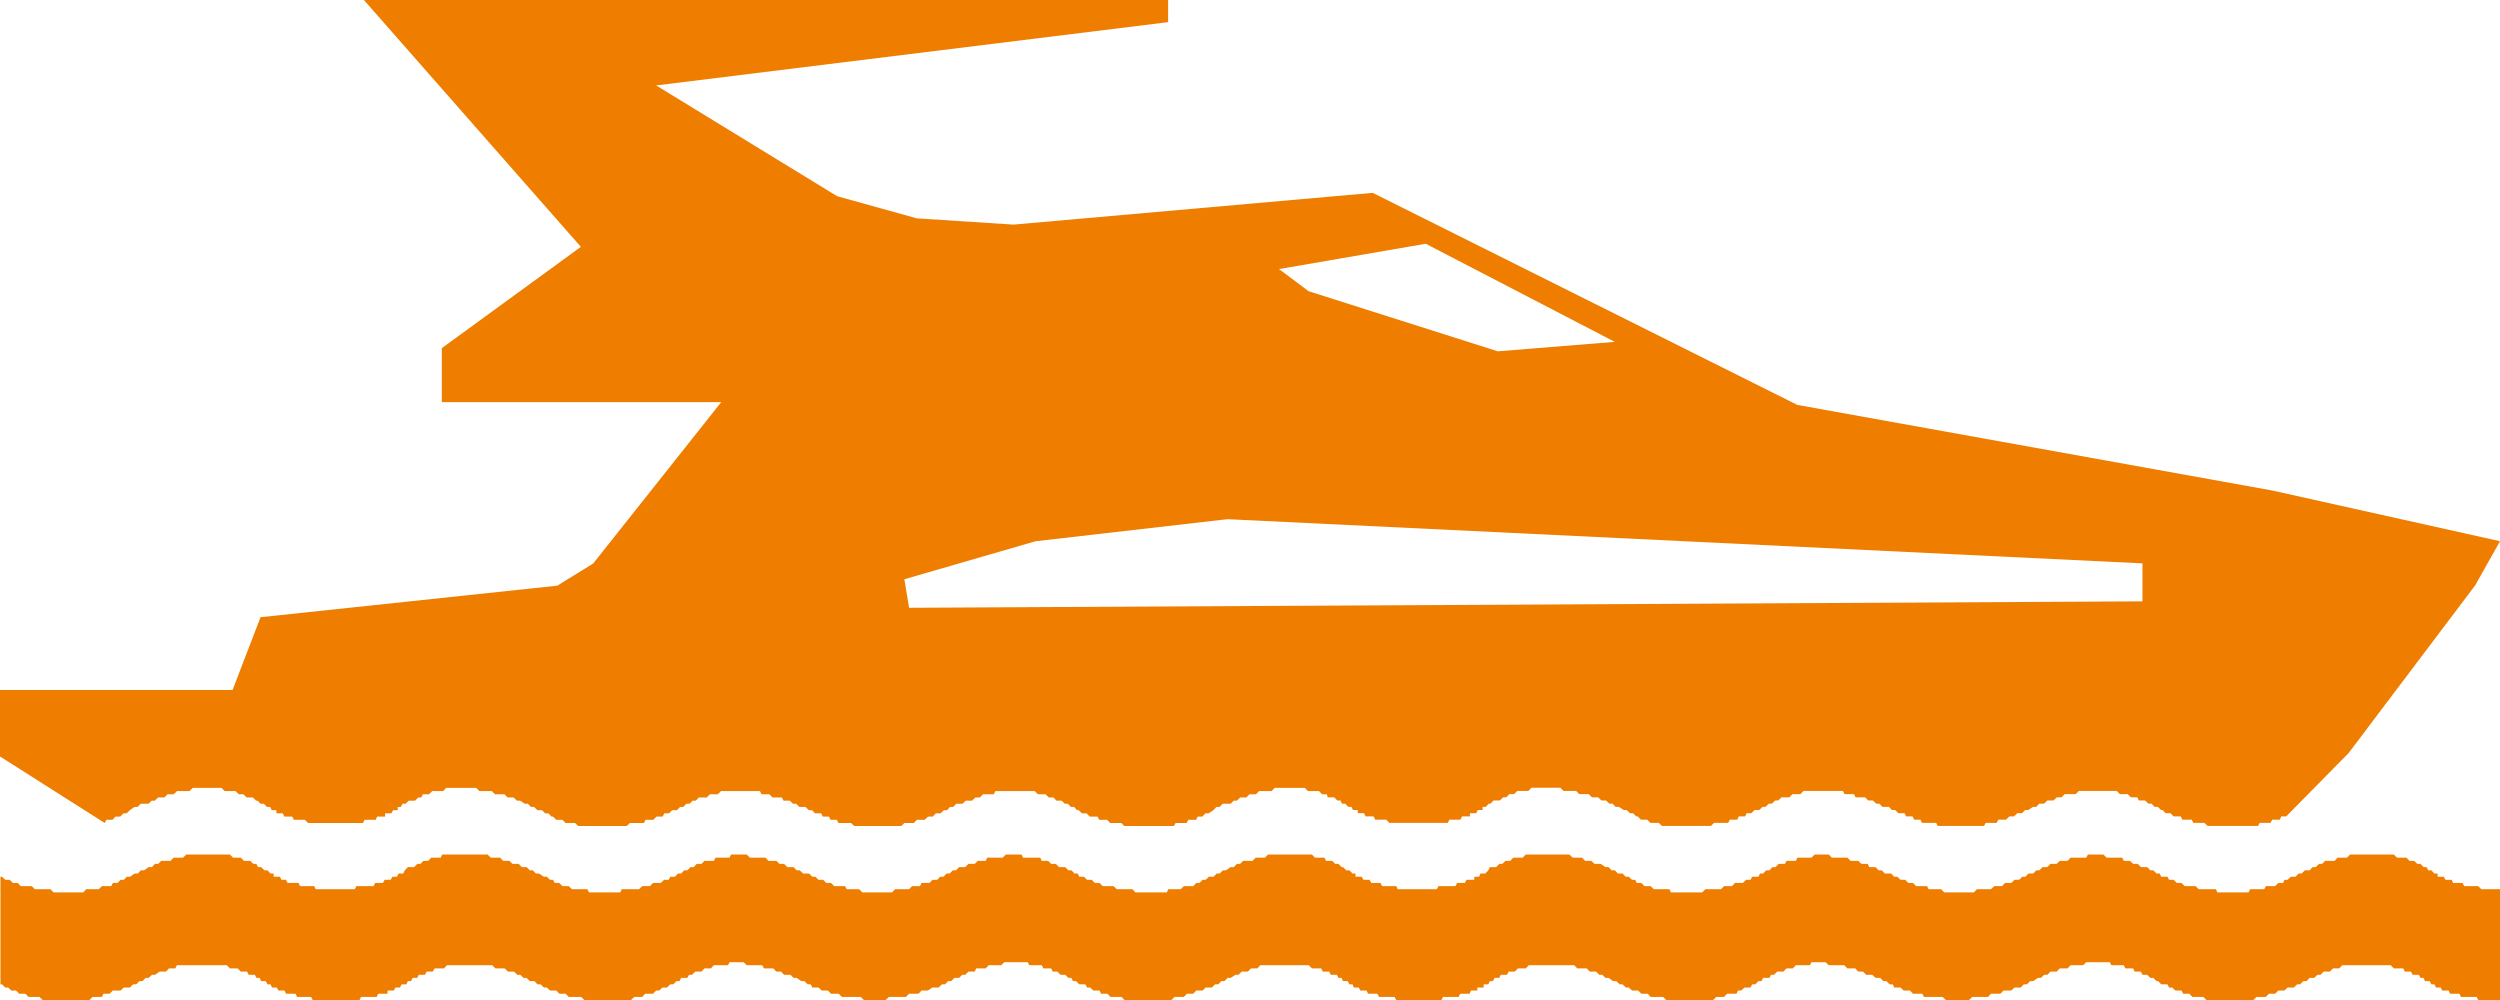
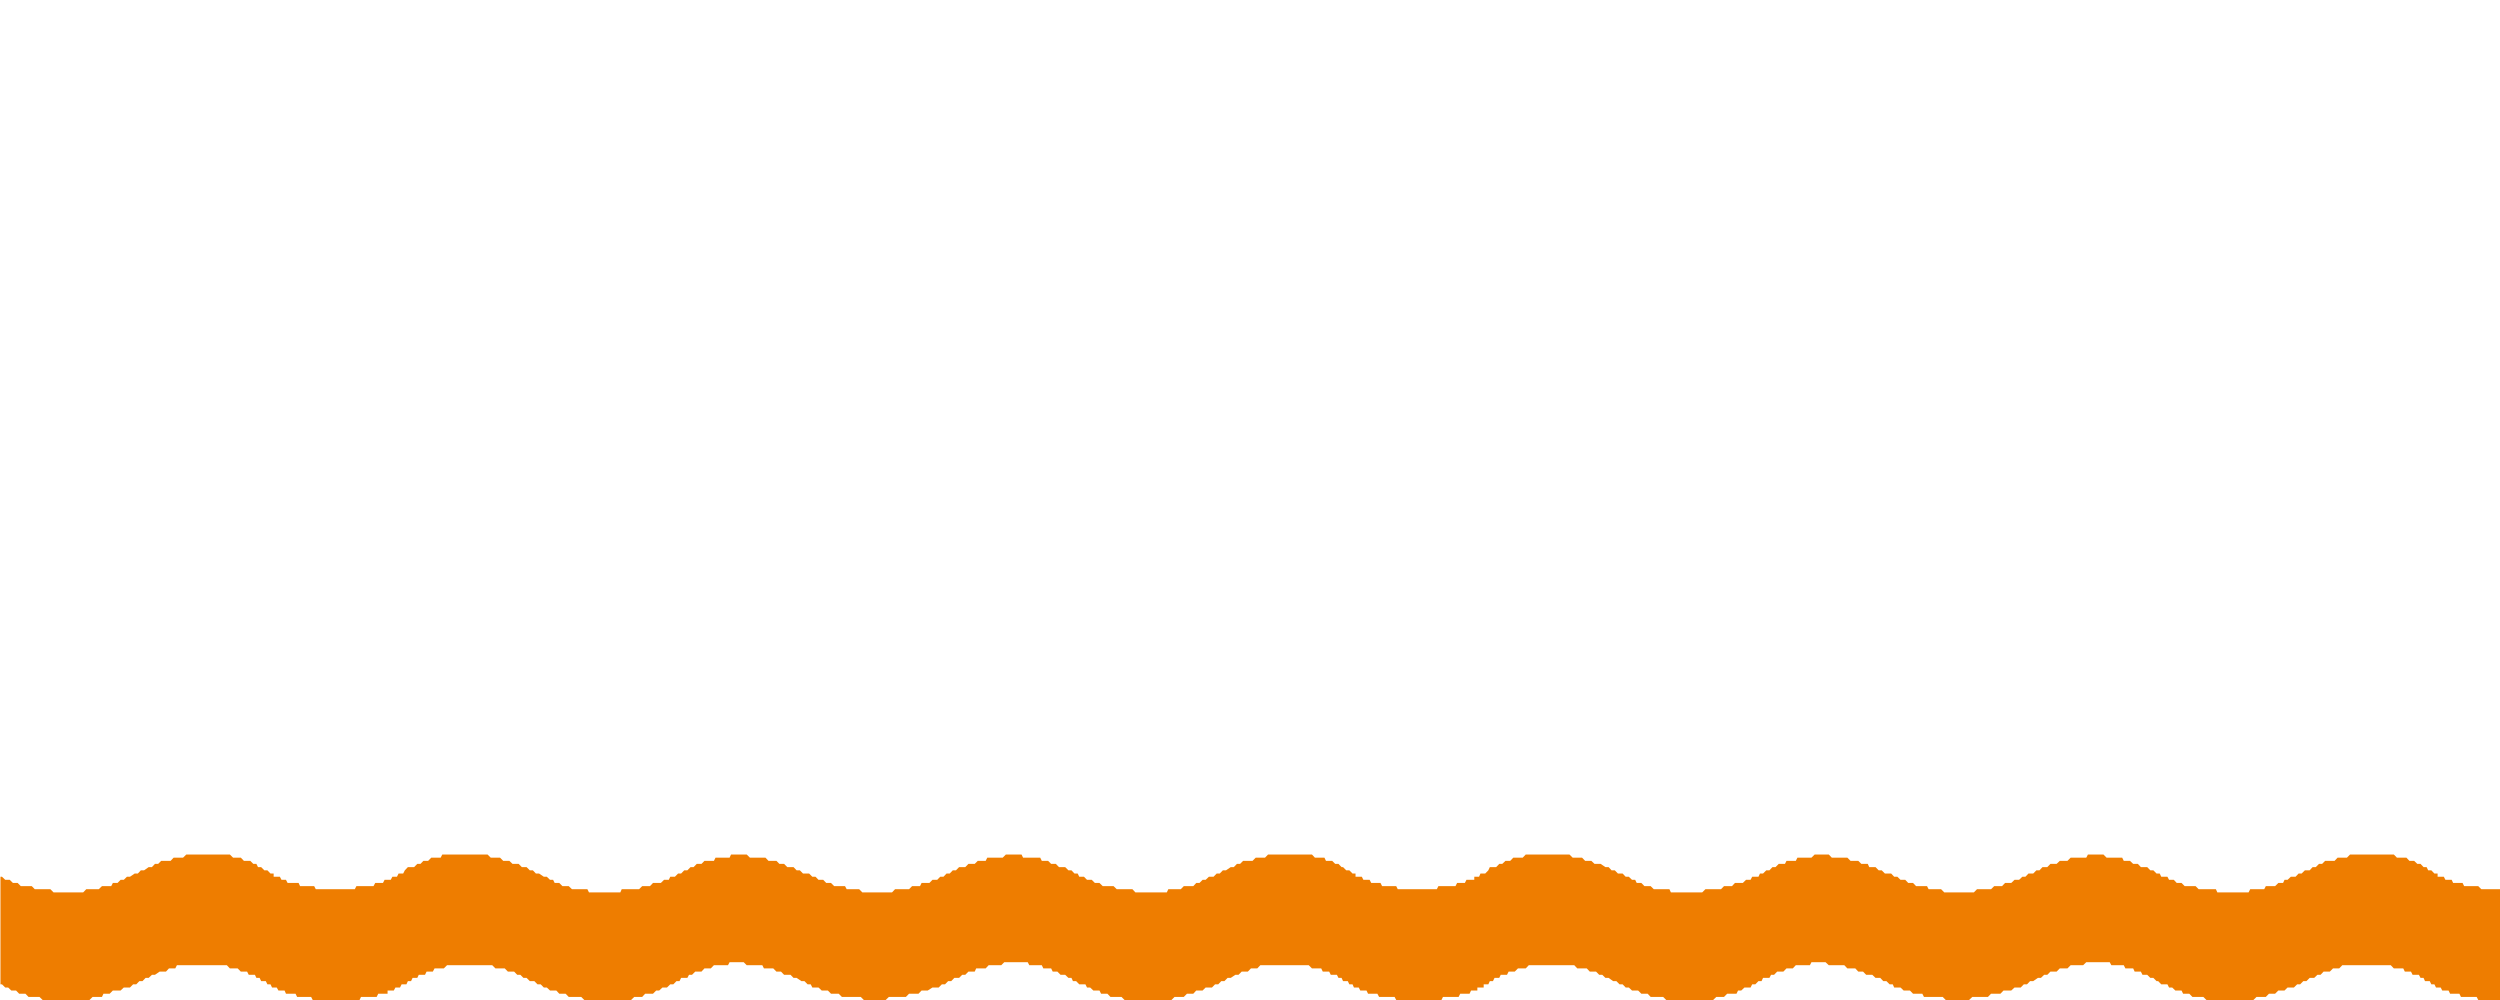
<svg xmlns="http://www.w3.org/2000/svg" version="1.1" x="0px" y="0px" width="70px" height="28px" viewBox="0 0 70 28" enable-background="new 0 0 70 28" xml:space="preserve">
  <g id="Layer_1">
</g>
  <g id="Header__x26__Nav">
    <g>
      <polygon fill-rule="evenodd" clip-rule="evenodd" fill="#EE7D00" points="69.957,24.898 70,24.898 70,28 69.391,28 69.347,27.914     68.907,27.914 68.863,27.824 68.603,27.824 68.559,27.734 68.383,27.734 68.339,27.65 68.208,27.65 68.163,27.561 68.077,27.561     68.033,27.471 67.9,27.471 67.859,27.381 67.775,27.381 67.729,27.295 67.552,27.295 67.508,27.205 67.335,27.205 67.291,27.115     67.027,27.115 66.941,27.025 65.585,27.025 65.498,27.115 65.324,27.115 65.235,27.205 65.06,27.205 64.975,27.295 64.887,27.295     64.797,27.381 64.67,27.381 64.58,27.471 64.493,27.471 64.404,27.561 64.32,27.561 64.23,27.65 64.052,27.65 63.967,27.734     63.793,27.734 63.703,27.824 63.531,27.824 63.443,27.914 63.182,27.914 63.095,28 61.781,28 61.693,27.914 61.388,27.914     61.3,27.824 61.127,27.824 61.083,27.734 60.909,27.734 60.821,27.65 60.733,27.65 60.688,27.561 60.515,27.561 60.428,27.471     60.383,27.471 60.294,27.381 60.209,27.381 60.122,27.295 59.989,27.295 59.944,27.205 59.77,27.205 59.729,27.115 59.511,27.115     59.465,27.025 59.117,27.025 59.072,26.941 58.416,26.941 58.329,27.025 57.979,27.025 57.889,27.115 57.674,27.115     57.585,27.205 57.412,27.205 57.324,27.295 57.235,27.295 57.146,27.381 57.061,27.381 56.93,27.471 56.842,27.471 56.756,27.561     56.667,27.561 56.58,27.65 56.407,27.65 56.315,27.734 56.099,27.734 56.012,27.824 55.749,27.824 55.662,27.914 55.224,27.914     55.134,28 54.481,28 54.396,27.914 53.871,27.914 53.825,27.824 53.565,27.824 53.477,27.734 53.302,27.734 53.214,27.65     53.037,27.65 52.997,27.561 52.909,27.561 52.819,27.471 52.732,27.471 52.647,27.381 52.515,27.381 52.425,27.295 52.253,27.295     52.165,27.205 52.032,27.205 51.948,27.115 51.726,27.115 51.64,27.025 51.205,27.025 51.115,26.941 50.721,26.941 50.677,27.025     50.283,27.025 50.199,27.115 50.022,27.115 49.934,27.205 49.76,27.205 49.674,27.295 49.589,27.295 49.544,27.381 49.365,27.381     49.323,27.471 49.237,27.471 49.149,27.561 49.061,27.561 49.016,27.65 48.845,27.65 48.755,27.734 48.666,27.734 48.622,27.824     48.361,27.824 48.272,27.914 48.056,27.914 47.967,28 46.655,28 46.568,27.914 46.219,27.914 46.134,27.824 45.957,27.824     45.867,27.734 45.696,27.734 45.607,27.65 45.519,27.65 45.433,27.561 45.347,27.561 45.258,27.471 45.167,27.471 45.041,27.381     44.952,27.381 44.864,27.295 44.778,27.295 44.689,27.205 44.514,27.205 44.429,27.115 44.164,27.115 44.079,27.025     42.807,27.025 42.721,27.115 42.503,27.115 42.413,27.205 42.241,27.205 42.196,27.295 42.02,27.295 41.979,27.381 41.847,27.381     41.803,27.471 41.715,27.471 41.674,27.561 41.543,27.561 41.543,27.65 41.366,27.65 41.366,27.734 41.19,27.734 41.148,27.824     40.886,27.824 40.841,27.914 40.403,27.914 40.361,28 39.094,28 39.049,27.914 38.615,27.914 38.566,27.824 38.305,27.824     38.262,27.734 38.088,27.734 38.045,27.65 37.91,27.65 37.871,27.561 37.781,27.561 37.738,27.471 37.605,27.471 37.564,27.381     37.477,27.381 37.433,27.295 37.262,27.295 37.217,27.205 37.038,27.205 36.994,27.115 36.734,27.115 36.644,27.025 35.29,27.025     35.204,27.115 35.027,27.115 34.939,27.205 34.767,27.205 34.678,27.295 34.59,27.295 34.461,27.381 34.372,27.381 34.284,27.471     34.196,27.471 34.111,27.561 34.022,27.561 33.935,27.65 33.758,27.65 33.673,27.734 33.495,27.734 33.412,27.824 33.235,27.824     33.146,27.914 32.887,27.914 32.801,28 31.488,28 31.402,27.914 31.093,27.914 31.007,27.824 30.83,27.824 30.785,27.734     30.613,27.734 30.524,27.65 30.436,27.65 30.392,27.561 30.219,27.561 30.131,27.471 30.042,27.471 30.001,27.381 29.916,27.381     29.825,27.295 29.696,27.295 29.607,27.205 29.476,27.205 29.432,27.115 29.213,27.115 29.17,27.025 28.82,27.025 28.776,26.941     28.12,26.941 28.036,27.025 27.683,27.025 27.599,27.115 27.333,27.115 27.292,27.205 27.116,27.205 27.027,27.295 26.941,27.295     26.855,27.381 26.722,27.381 26.634,27.471 26.548,27.471 26.461,27.561 26.372,27.561 26.284,27.65 26.109,27.65 25.977,27.734     25.804,27.734 25.718,27.824 25.454,27.824 25.365,27.914 24.888,27.914 24.799,28 24.188,28 24.102,27.914 23.573,27.914     23.484,27.824 23.268,27.824 23.18,27.734 23.007,27.734 22.918,27.65 22.745,27.65 22.7,27.561 22.613,27.561 22.524,27.471     22.439,27.471 22.305,27.381 22.219,27.381 22.135,27.295 21.955,27.295 21.868,27.205 21.74,27.205 21.651,27.115 21.39,27.115     21.345,27.025 20.907,27.025 20.823,26.941 20.429,26.941 20.384,27.025 19.99,27.025 19.902,27.115 19.725,27.115 19.641,27.205     19.466,27.205 19.376,27.295 19.292,27.295 19.246,27.381 19.071,27.381 19.026,27.471 18.942,27.471 18.853,27.561     18.767,27.561 18.676,27.65 18.548,27.65 18.458,27.734 18.374,27.734 18.284,27.824 18.064,27.824 17.981,27.914 17.758,27.914     17.67,28 16.361,28 16.274,27.914 15.925,27.914 15.837,27.824 15.66,27.824 15.576,27.734 15.4,27.734 15.311,27.65     15.227,27.65 15.139,27.561 15.05,27.561 14.961,27.471 14.834,27.471 14.744,27.381 14.656,27.381 14.57,27.295 14.483,27.295     14.395,27.205 14.221,27.205 14.133,27.115 13.872,27.115 13.782,27.025 12.518,27.025 12.427,27.115 12.168,27.115     12.119,27.205 11.944,27.205 11.9,27.295 11.725,27.295 11.684,27.381 11.552,27.381 11.51,27.471 11.421,27.471 11.38,27.561     11.245,27.561 11.201,27.65 11.072,27.65 11.027,27.734 10.852,27.734 10.852,27.824 10.591,27.824 10.546,27.914 10.108,27.914     10.067,28 8.756,28 8.712,27.914 8.319,27.914 8.275,27.824 8.007,27.824 7.968,27.734 7.796,27.734 7.748,27.65 7.617,27.65     7.574,27.561 7.487,27.561 7.442,27.471 7.312,27.471 7.269,27.381 7.179,27.381 7.138,27.295 6.965,27.295 6.919,27.205     6.743,27.205 6.654,27.115 6.436,27.115 6.351,27.025 4.954,27.025 4.908,27.115 4.731,27.115 4.647,27.205 4.47,27.205     4.338,27.295 4.254,27.295 4.163,27.381 4.077,27.381 3.99,27.471 3.903,27.471 3.815,27.561 3.727,27.561 3.639,27.65     3.466,27.65 3.377,27.734 3.16,27.734 3.071,27.824 2.897,27.824 2.855,27.914 2.592,27.914 2.505,28 1.194,28 1.106,27.914     0.799,27.914 0.712,27.824 0.536,27.824 0.449,27.734 0.316,27.734 0.228,27.65 0.146,27.65 0.056,27.561 0.013,27.561     0.013,24.549 0.056,24.549 0.146,24.635 0.272,24.635 0.362,24.723 0.495,24.723 0.582,24.812 0.89,24.812 0.974,24.898     1.411,24.898 1.5,24.988 2.328,24.988 2.415,24.898 2.765,24.898 2.855,24.812 3.114,24.812 3.16,24.723 3.291,24.723     3.377,24.635 3.466,24.635 3.554,24.549 3.639,24.549 3.771,24.459 3.859,24.459 3.944,24.369 4.034,24.369 4.163,24.279     4.254,24.279 4.338,24.189 4.428,24.189 4.513,24.104 4.777,24.104 4.862,24.014 5.126,24.014 5.217,23.926 6.436,23.926     6.525,24.014 6.743,24.014 6.829,24.104 7.007,24.104 7.093,24.189 7.179,24.189 7.224,24.279 7.312,24.279 7.401,24.369     7.487,24.369 7.574,24.459 7.662,24.459 7.662,24.549 7.837,24.549 7.881,24.635 8.007,24.635 8.053,24.723 8.361,24.723     8.402,24.812 8.797,24.812 8.842,24.898 9.935,24.898 9.979,24.812 10.458,24.812 10.506,24.723 10.723,24.723 10.768,24.635     10.941,24.635 10.986,24.549 11.115,24.549 11.16,24.459 11.289,24.459 11.335,24.369 11.421,24.279 11.595,24.279 11.684,24.189     11.773,24.189 11.855,24.104 11.988,24.104 12.076,24.014 12.339,24.014 12.384,23.926 13.651,23.926 13.74,24.014 14,24.014     14.09,24.104 14.262,24.104 14.351,24.189 14.523,24.189 14.611,24.279 14.744,24.279 14.834,24.369 14.92,24.369 15.005,24.459     15.094,24.459 15.227,24.549 15.311,24.549 15.4,24.635 15.487,24.635 15.531,24.723 15.66,24.723 15.748,24.812 15.925,24.812     16.015,24.898 16.447,24.898 16.492,24.988 17.369,24.988 17.408,24.898 17.894,24.898 17.981,24.812 18.198,24.812     18.284,24.723 18.504,24.723 18.593,24.635 18.726,24.635 18.767,24.549 18.897,24.549 18.986,24.459 19.071,24.459     19.159,24.369 19.246,24.369 19.336,24.279 19.421,24.279 19.509,24.189 19.641,24.189 19.725,24.104 19.99,24.104 20.035,24.014     20.429,24.014 20.469,23.926 20.907,23.926 20.997,24.014 21.432,24.014 21.518,24.104 21.74,24.104 21.823,24.189 21.955,24.189     22.044,24.279 22.219,24.279 22.305,24.369 22.396,24.369 22.484,24.459 22.656,24.459 22.745,24.549 22.834,24.549     22.918,24.635 23.05,24.635 23.135,24.723 23.268,24.723 23.357,24.812 23.661,24.812 23.707,24.898 24.057,24.898 24.146,24.988     24.976,24.988 25.061,24.898 25.454,24.898 25.538,24.812 25.76,24.812 25.804,24.723 26.023,24.723 26.109,24.635 26.242,24.635     26.326,24.549 26.417,24.549 26.503,24.459 26.592,24.459 26.678,24.369 26.767,24.369 26.855,24.279 27.027,24.279     27.116,24.189 27.292,24.189 27.377,24.104 27.599,24.104 27.644,24.014 28.076,24.014 28.165,23.926 28.603,23.926     28.646,24.014 29.126,24.014 29.17,24.104 29.347,24.104 29.432,24.189 29.564,24.189 29.651,24.279 29.825,24.279 29.916,24.369     30.001,24.369 30.086,24.459 30.175,24.459 30.219,24.549 30.351,24.549 30.436,24.635 30.569,24.635 30.657,24.723     30.785,24.723 30.876,24.812 31.18,24.812 31.269,24.898 31.708,24.898 31.792,24.988 32.67,24.988 32.713,24.898 33.062,24.898     33.146,24.812 33.412,24.812 33.495,24.723 33.585,24.723 33.673,24.635 33.758,24.635 33.849,24.549 33.979,24.549     34.067,24.459 34.153,24.459 34.24,24.369 34.328,24.369 34.461,24.279 34.547,24.279 34.634,24.189 34.722,24.189 34.807,24.104     35.071,24.104 35.161,24.014 35.421,24.014 35.506,23.926 36.734,23.926 36.817,24.014 37.084,24.014 37.127,24.104     37.301,24.104 37.386,24.189 37.477,24.189 37.564,24.279 37.605,24.279 37.695,24.369 37.781,24.369 37.871,24.459     37.955,24.459 37.955,24.549 38.131,24.549 38.175,24.635 38.349,24.635 38.395,24.723 38.654,24.723 38.699,24.812     39.094,24.812 39.137,24.898 40.231,24.898 40.275,24.812 40.753,24.812 40.799,24.723 41.016,24.723 41.061,24.635 41.28,24.635     41.28,24.549 41.414,24.549 41.453,24.459 41.586,24.459 41.674,24.369 41.715,24.279 41.893,24.279 41.979,24.189 42.063,24.189     42.153,24.104 42.286,24.104 42.373,24.014 42.636,24.014 42.721,23.926 43.945,23.926 44.034,24.014 44.296,24.014     44.384,24.104 44.557,24.104 44.647,24.189 44.818,24.189 44.952,24.279 45.041,24.279 45.123,24.369 45.214,24.369     45.302,24.459 45.433,24.459 45.519,24.549 45.607,24.549 45.696,24.635 45.785,24.635 45.828,24.723 45.957,24.723     46.045,24.812 46.219,24.812 46.306,24.898 46.744,24.898 46.785,24.988 47.661,24.988 47.751,24.898 48.188,24.898     48.272,24.812 48.495,24.812 48.578,24.723 48.799,24.723 48.888,24.635 49.016,24.635 49.061,24.549 49.237,24.549     49.279,24.459 49.365,24.459 49.456,24.369 49.544,24.369 49.629,24.279 49.715,24.279 49.804,24.189 49.979,24.189     50.022,24.104 50.283,24.104 50.328,24.014 50.721,24.014 50.811,23.926 51.205,23.926 51.29,24.014 51.726,24.014 51.815,24.104     52.032,24.104 52.118,24.189 52.298,24.189 52.338,24.279 52.515,24.279 52.603,24.369 52.688,24.369 52.777,24.459     52.953,24.459 53.037,24.549 53.127,24.549 53.214,24.635 53.347,24.635 53.431,24.723 53.565,24.723 53.651,24.812     53.957,24.812 54.001,24.898 54.351,24.898 54.44,24.988 55.267,24.988 55.356,24.898 55.749,24.898 55.837,24.812 56.057,24.812     56.141,24.723 56.315,24.723 56.407,24.635 56.535,24.635 56.625,24.549 56.711,24.549 56.797,24.459 56.93,24.459 57.019,24.369     57.105,24.369 57.19,24.279 57.324,24.279 57.412,24.189 57.585,24.189 57.674,24.104 57.889,24.104 57.979,24.014 58.416,24.014     58.462,23.926 58.896,23.926 58.984,24.014 59.421,24.014 59.465,24.104 59.639,24.104 59.729,24.189 59.86,24.189 59.944,24.279     60.122,24.279 60.209,24.369 60.294,24.369 60.383,24.459 60.472,24.459 60.515,24.549 60.688,24.549 60.733,24.635     60.866,24.635 60.949,24.723 61.083,24.723 61.171,24.812 61.477,24.812 61.562,24.898 62.045,24.898 62.086,24.988 62.96,24.988     63.006,24.898 63.398,24.898 63.443,24.812 63.703,24.812 63.793,24.723 63.926,24.723 63.967,24.635 64.052,24.635     64.143,24.549 64.275,24.549 64.361,24.459 64.445,24.459 64.537,24.369 64.67,24.369 64.754,24.279 64.842,24.279 64.931,24.189     65.019,24.189 65.104,24.104 65.368,24.104 65.453,24.014 65.715,24.014 65.802,23.926 67.027,23.926 67.113,24.014     67.379,24.014 67.464,24.104 67.596,24.104 67.685,24.189 67.775,24.189 67.859,24.279 67.945,24.279 67.989,24.369     68.077,24.369 68.163,24.459 68.253,24.459 68.253,24.549 68.427,24.549 68.472,24.635 68.647,24.635 68.688,24.723     68.952,24.723 68.996,24.812 69.391,24.812 69.477,24.898 69.867,24.898   " />
-       <path fill-rule="evenodd" clip-rule="evenodd" fill="#EE7D00" d="M36.641,8.154l-0.828-0.62l4.108-0.709l5.293,2.747l-3.277,0.265    L36.641,8.154z M59.989,16.838l-34.535,0.18l-0.132-0.799l3.671-1.064l5.375-0.618l25.621,1.237V16.838z M63.618,13.733    l-13.294-2.396L38.436,5.4L28.379,6.289l-2.71-0.175L23.44,5.494l-5.068-3.102L32.707,0.62V0H10.189l6.075,6.912l-3.893,2.836    v1.511h7.824l-3.586,4.519l-1.005,0.621l-8.309,0.883L6.512,19.32H0v1.861l2.933,1.863l0.044-0.09h0.172l0.088-0.09h0.131    l0.087-0.09h0.089l0.089-0.088l0.132-0.092h0.088l0.086-0.09h0.22l0.089-0.086h0.088l0.09-0.088h0.175l0.089-0.09h0.175    l0.092-0.09h0.349l0.09-0.09h0.806l0.089,0.09h0.305l0.088,0.09h0.132l0.09,0.09h0.176l0.087,0.088H7.21l0.087,0.086h0.091    l0.087,0.09h0.09l0.044,0.092H7.74v0.088h0.178l0.044,0.09h0.221l0.044,0.09h0.31l0.089,0.09h0.438H9.06h1.104l0.043-0.09h0.312    l0.041-0.09h0.223v-0.09h0.175l0.047-0.088h0.131v-0.092h0.09l0.043-0.09h0.088l0.088-0.086h0.177l0.089-0.088h0.084l0.045-0.09    h0.172l0.09-0.09h0.305l0.086-0.09h0.839l0.091,0.09h0.35l0.086,0.09h0.268l0.085,0.09h0.172l0.089,0.088h0.088l0.131,0.086h0.086    l0.089,0.09h0.089l0.088,0.092h0.133l0.086,0.088h0.092l0.086,0.09h0.043l0.09,0.09h0.176l0.084,0.09h0.268l0.082,0.084h1.366    l0.085-0.084h0.396l0.043-0.09h0.22l0.087-0.09h0.174l0.045-0.09h0.133l0.087-0.088h0.133l0.089-0.092h0.087l0.089-0.09h0.089    l0.09-0.086h0.086l0.084-0.088h0.223l0.087-0.09h0.222l0.089-0.09h1.09l0.046,0.09h0.219l0.088,0.09h0.262l0.045,0.088h0.176    l0.087,0.086h0.091l0.09,0.09h0.173l0.091,0.092h0.09l0.085,0.088h0.172l0.044,0.09h0.174l0.044,0.09h0.176l0.045,0.09h0.353    l0.09,0.084h1.316l0.088-0.084h0.263l0.087-0.09h0.221l0.09-0.09h0.134l0.085-0.09h0.133l0.091-0.088h0.089l0.085-0.092h0.087    l0.089-0.09h0.174l0.091-0.086h0.178l0.087-0.088h0.13l0.085-0.09h0.304l0.046-0.09h1.1l0.089,0.09h0.217l0.088,0.09h0.131    l0.084,0.088h0.144l0.089,0.086h0.083l0.089,0.09h0.086l0.088,0.092h0.045l0.087,0.088h0.13l0.088,0.09h0.22l0.046,0.09h0.221    l0.088,0.09h0.31l0.084,0.084h1.392l0.045-0.084h0.308l0.047-0.09h0.219l0.045-0.09h0.129l0.088-0.09h0.089l0.132-0.088    l0.086-0.092h0.087l0.089-0.09h0.223l0.086-0.086h0.09l0.089-0.088h0.174l0.09-0.09h0.179l0.087-0.09h0.351l0.088-0.09h0.842    l0.088,0.09h0.31l0.086,0.09h0.133l0.027,0.086h0.18l0.086,0.088h0.089l0.041,0.088h0.088l0.091,0.09h0.086l0.044,0.088h0.134    v0.09h0.176l0.044,0.09h0.224l0.044,0.09h0.31l0.085,0.09h1.637l0.046-0.09h0.308l0.046-0.09h0.22v-0.09h0.178l0.042-0.09h0.135    v-0.088h0.086l0.09-0.09h0.043l0.089-0.088h0.177l0.087-0.088h0.09l0.088-0.09h0.133l0.088-0.09h0.31l0.089-0.09h0.807l0.089,0.09    h0.353l0.089,0.09h0.265l0.089,0.09h0.177l0.087,0.088h0.133l0.089,0.088h0.09l0.086,0.09h0.091l0.134,0.088h0.086l0.09,0.09    h0.088l0.089,0.09h0.043l0.088,0.09h0.177l0.089,0.09h0.236l0.086,0.086h1.372l0.088-0.086h0.397l0.044-0.09h0.208l0.043-0.09    h0.177l0.043-0.09h0.133l0.089-0.09h0.133l0.089-0.088h0.086l0.091-0.09h0.088l0.089-0.088h0.086l0.091-0.088h0.222l0.086-0.09    h0.224l0.086-0.09h1.104l0.045,0.09h0.264l0.045,0.09h0.267l0.087,0.088h0.133l0.09,0.088h0.086l0.09,0.09h0.178l0.085,0.088    h0.092l0.088,0.09h0.177l0.042,0.09h0.179l0.045,0.09h0.176l0.045,0.09h0.397l0.043,0.086h1.005h-0.017h0.309l0.045-0.086h0.31    l0.044-0.09h0.219l0.089-0.09h0.132l0.09-0.09h0.133l0.088-0.09h0.088l0.133-0.088h0.09l0.086-0.09h0.135l0.088-0.088h0.176    l0.09-0.088h0.133l0.087-0.09h0.311l0.087-0.09h1.06l0.089,0.09h0.22l0.09,0.09h0.177l0.046,0.088h0.176l0.088,0.088h0.09    l0.085,0.09h0.091l0.088,0.088h0.045l0.087,0.09h0.134l0.088,0.09h0.2l0.044,0.09h0.264l0.044,0.09h0.311l0.089,0.086h1.413    l0.046-0.086h0.304l0.045-0.09h0.213l0.042-0.09h0.136l1.748-1.773l3.542-4.693L70,15.154L63.618,13.733z" />
    </g>
    <g>
	</g>
    <g>
	</g>
    <g>
	</g>
    <g>
	</g>
    <g>
	</g>
    <g>
	</g>
    <g>
	</g>
    <g>
	</g>
    <g>
	</g>
    <g>
	</g>
    <g>
	</g>
    <g>
	</g>
    <g>
	</g>
    <g>
	</g>
    <g>
	</g>
  </g>
</svg>